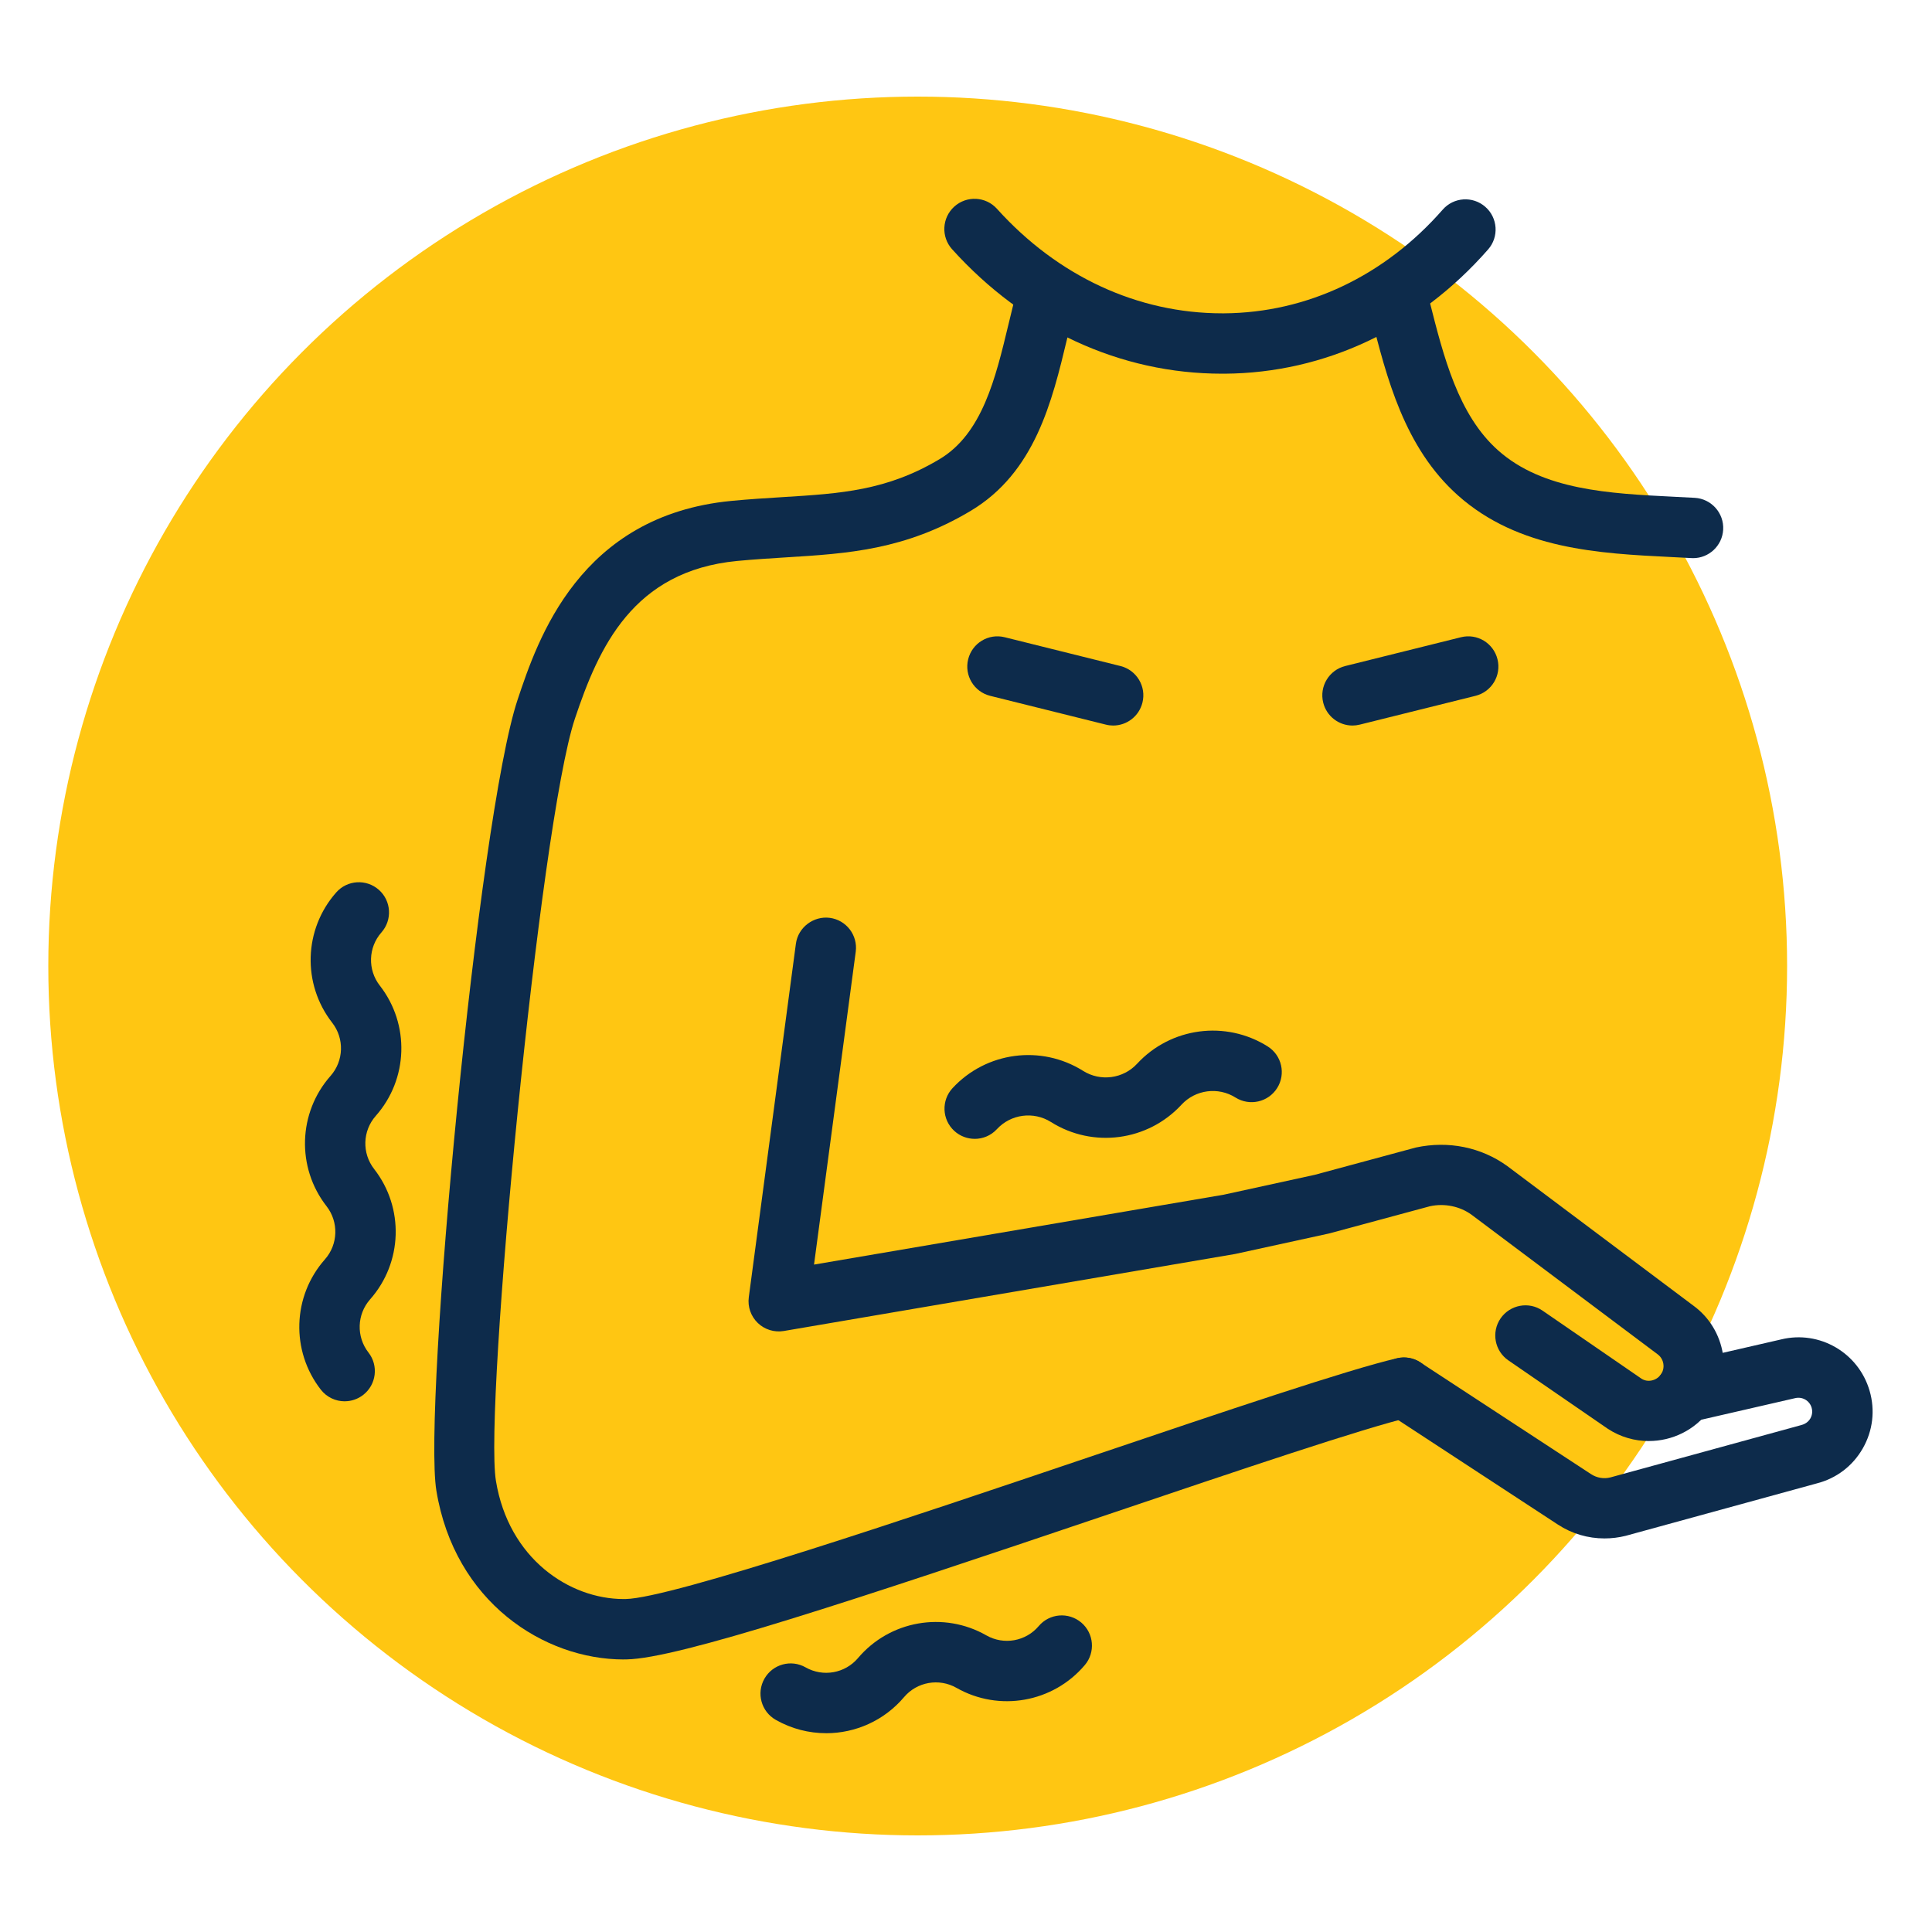
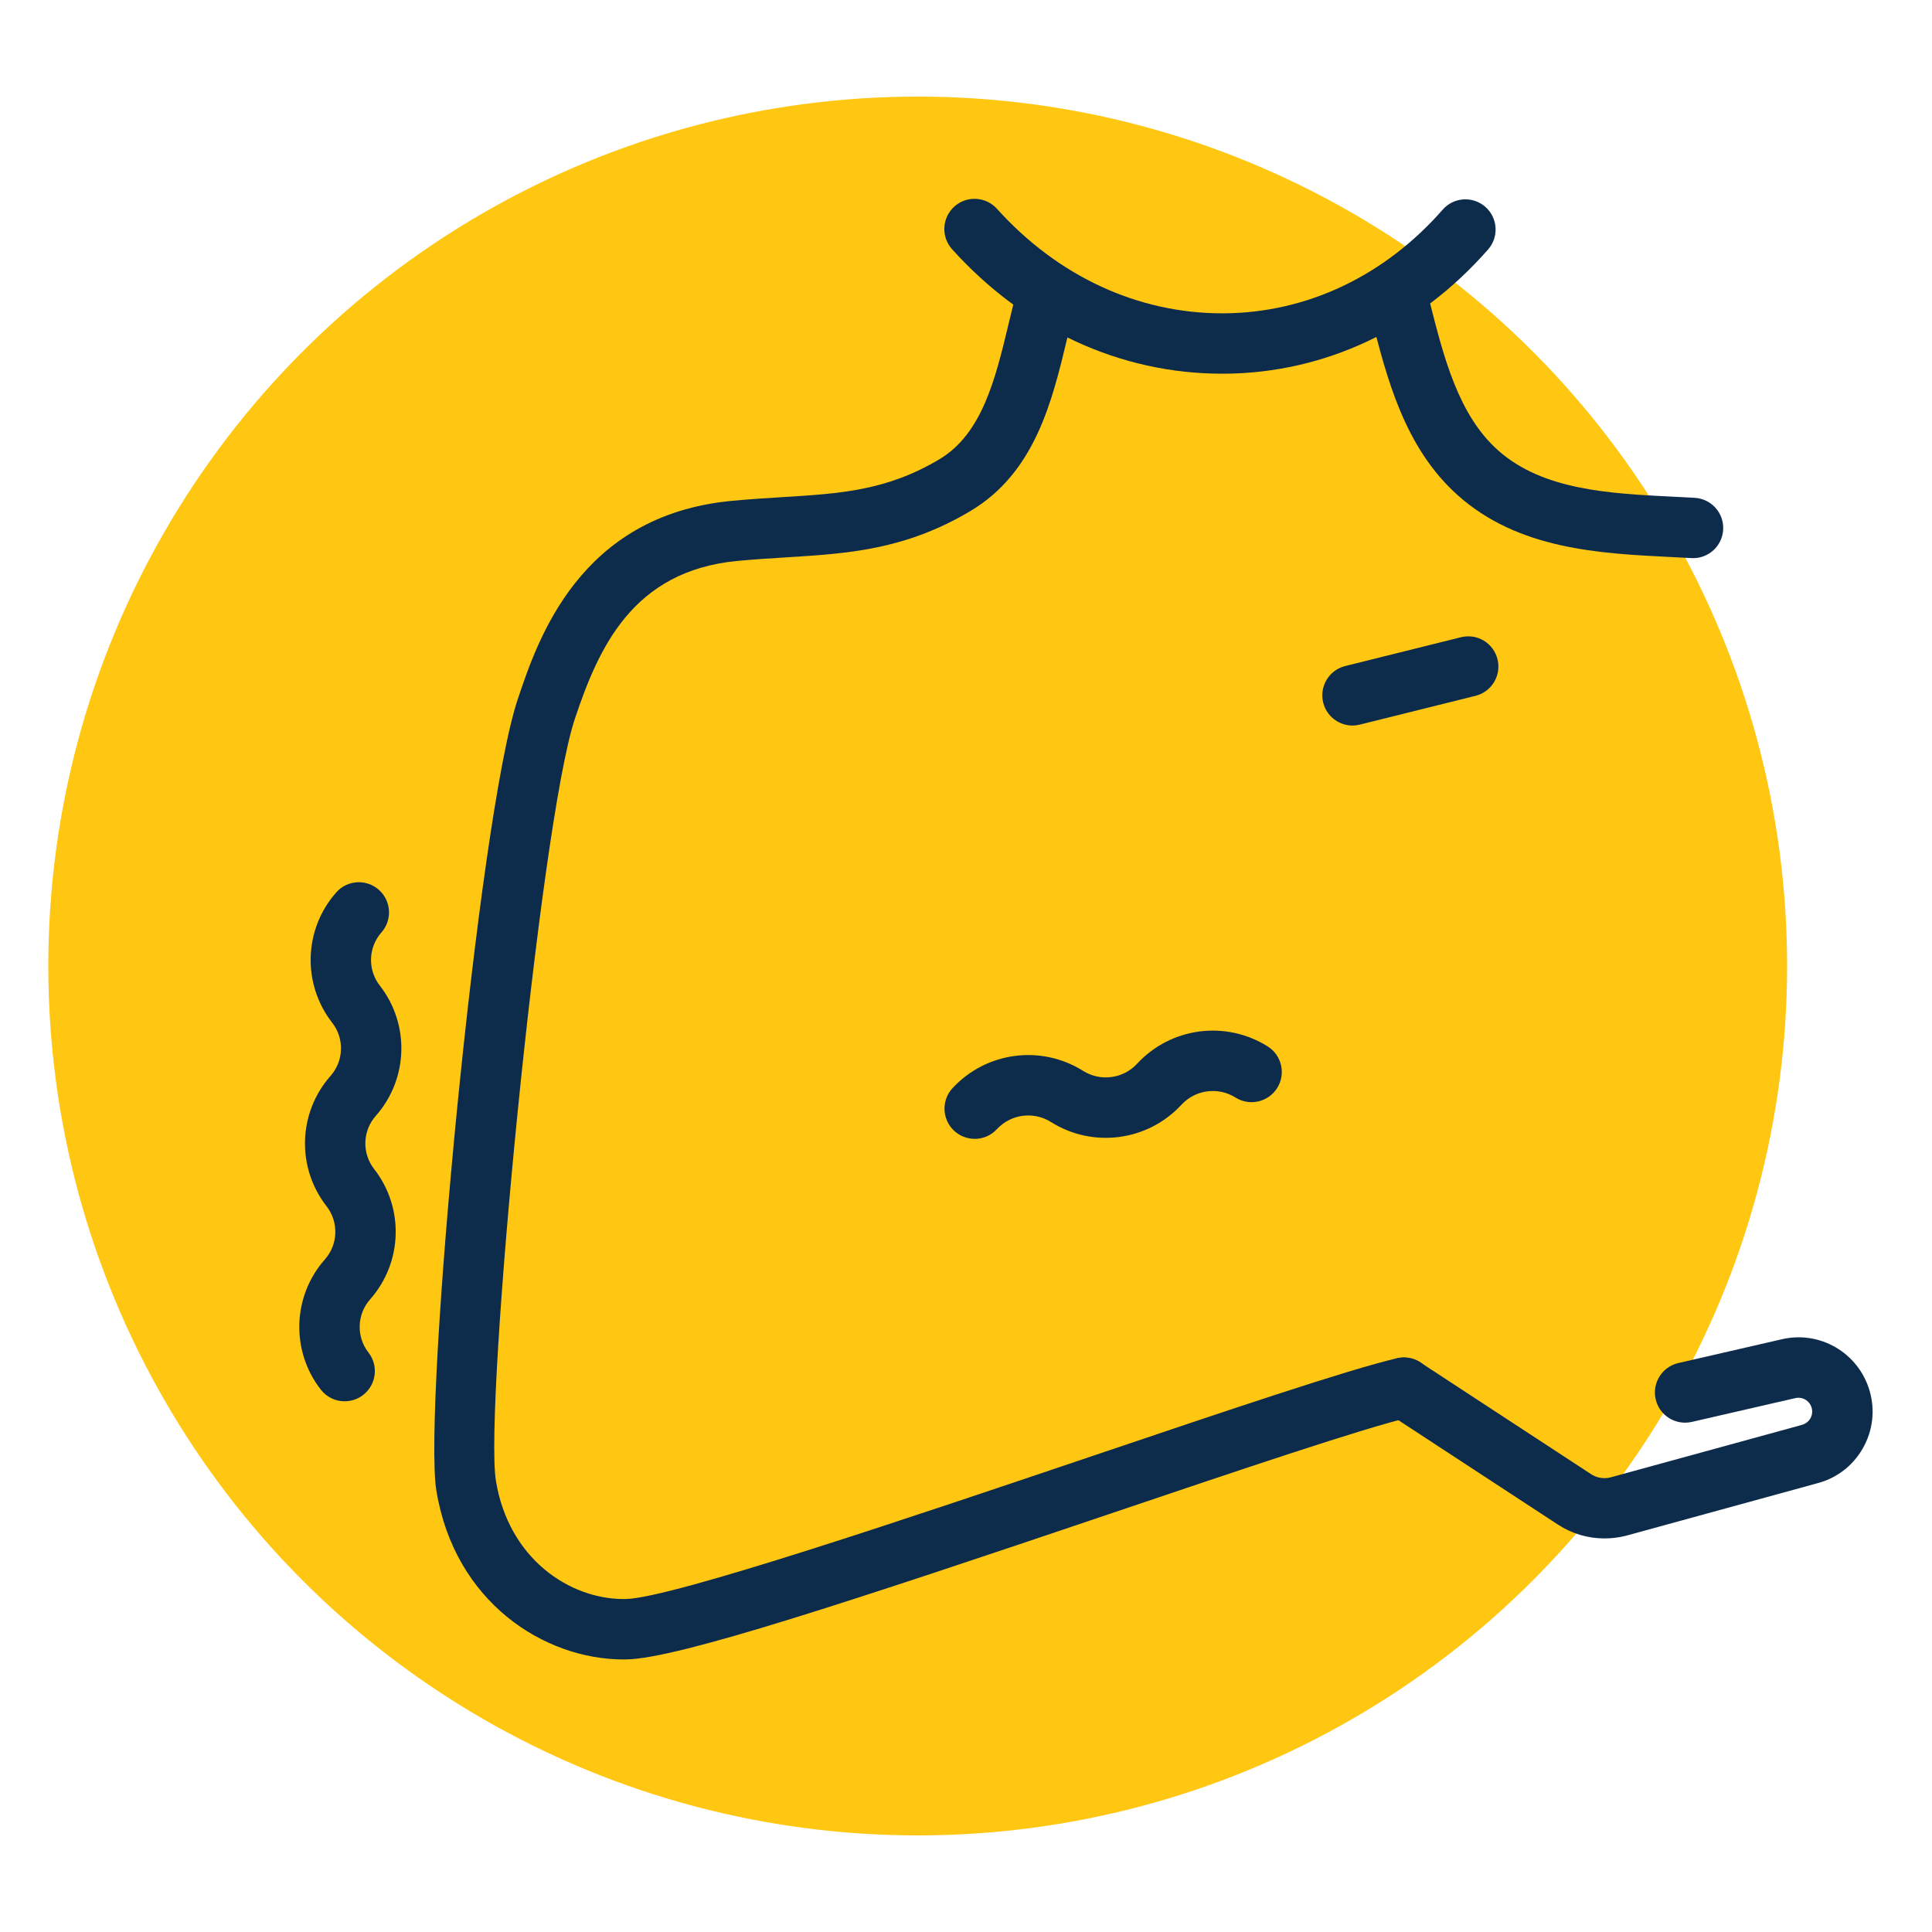
<svg xmlns="http://www.w3.org/2000/svg" id="a" data-name="Layer 1" viewBox="0 0 80 80">
  <circle cx="38" cy="40" r="36" fill="#ffc612" stroke-width="0" />
  <g>
    <path d="M14.272,58.025c-.372,0-.74-.166-.987-.482-1.25-1.604-1.179-3.873.169-5.395.549-.621.577-1.547.067-2.202-1.25-1.603-1.18-3.872.166-5.395.55-.622.579-1.548.068-2.203-1.249-1.602-1.18-3.871.167-5.394.457-.519,1.246-.566,1.765-.109.517.457.565,1.247.108,1.764-.55.622-.578,1.548-.068,2.202,1.25,1.604,1.18,3.873-.167,5.395-.55.621-.578,1.547-.067,2.202,1.25,1.603,1.18,3.872-.167,5.395-.55.622-.579,1.548-.068,2.203.424.544.326,1.33-.218,1.754-.229.178-.499.264-.768.264Z" fill="#0d2b4b" stroke-width="0" />
-     <path d="M34.209,71.768c-.713,0-1.433-.18-2.087-.553-.601-.342-.81-1.105-.468-1.705.342-.601,1.104-.809,1.704-.468.721.41,1.633.249,2.169-.384,1.314-1.553,3.55-1.949,5.315-.941.723.412,1.634.249,2.169-.384.444-.527,1.232-.593,1.762-.147.526.446.593,1.235.146,1.762-1.314,1.552-3.548,1.947-5.314.942-.722-.41-1.635-.249-2.17.384-.826.976-2.017,1.495-3.227,1.495Z" fill="#0d2b4b" stroke-width="0" />
    <path d="M40.36,47.157c-.304,0-.608-.11-.849-.332-.507-.469-.538-1.26-.069-1.767,1.396-1.508,3.666-1.809,5.406-.716.721.453,1.661.328,2.238-.296,1.394-1.508,3.666-1.809,5.406-.716.584.368.76,1.139.392,1.724-.367.584-1.139.759-1.724.393-.717-.452-1.66-.329-2.238.297-1.393,1.508-3.667,1.811-5.405.716-.719-.452-1.661-.329-2.239.297-.246.267-.582.401-.918.401Z" fill="#0d2b4b" stroke-width="0" />
-     <path d="M46.094,30.043c-.1,0-.201-.012-.303-.038l-4.79-1.192c-.67-.167-1.078-.845-.911-1.515.167-.67.841-1.08,1.515-.911l4.79,1.192c.67.167,1.078.845.911,1.515-.142.569-.651.949-1.212.949Z" fill="#0d2b4b" stroke-width="0" />
    <path d="M56.003,30.043c-.561,0-1.07-.38-1.212-.949-.167-.67.241-1.348.911-1.515l4.791-1.192c.673-.169,1.348.241,1.515.911.167.67-.241,1.348-.911,1.515l-4.791,1.192c-.102.025-.203.038-.303.038Z" fill="#0d2b4b" stroke-width="0" />
    <path d="M50.607,15.474c-4.218,0-8.185-1.828-11.183-5.154-.462-.513-.421-1.303.092-1.766.513-.462,1.303-.422,1.766.092,2.517,2.793,5.826,4.328,9.326,4.328h.085c3.431-.025,6.643-1.549,9.046-4.293.453-.519,1.242-.573,1.764-.117.52.455.572,1.245.117,1.764-2.88,3.289-6.754,5.117-10.909,5.146-.034 0-.069 0-.104 0Z" fill="#0d2b4b" stroke-width="0" />
    <path d="M70.107,23.111c-.023,0-.048-0-.072-.002l-.852-.044c-2.954-.147-6.303-.313-8.815-2.553-2.22-1.978-2.952-4.879-3.599-7.439l-.15-.593c-.172-.668.231-1.35.9-1.521.671-.168,1.35.232,1.521.9l.152.602c.586,2.319,1.191,4.718,2.838,6.185,1.854,1.653,4.611,1.791,7.276,1.923l.87.045c.688.039,1.216.63,1.177,1.319-.038.665-.589,1.179-1.247,1.179Z" fill="#0d2b4b" stroke-width="0" />
    <path d="M25.83,68.715c-3.31,0-7.006-2.38-7.761-6.993-.561-3.423,1.734-27.875,3.366-32.756.827-2.474,2.548-7.622,8.851-8.225.746-.072,1.451-.115,2.129-.157,2.403-.148,4.302-.266,6.491-1.572,1.767-1.054,2.317-3.35,2.85-5.57.133-.554.264-1.097.409-1.613.188-.664.881-1.047,1.542-.864.665.188,1.052.878.864,1.542-.137.485-.259.997-.384,1.518-.623,2.597-1.329,5.54-4,7.133-2.711,1.617-5.095,1.764-7.618,1.92-.651.041-1.328.082-2.045.15-4.323.414-5.734,3.587-6.718,6.529-1.456,4.356-3.771,28.506-3.271,31.56.528,3.229,3.046,4.896,5.291,4.896.028,0,.056-0.0.083-.001,1.896-.034,11.916-3.419,19.232-5.891,5.727-1.935,10.672-3.605,12.706-4.079.675-.16,1.345.261,1.502.934.156.672-.262,1.344-.934,1.501-1.917.447-7.045,2.179-12.474,4.013-10.694,3.613-17.863,5.983-19.987,6.022-.042 0-.084.001-.126.001Z" fill="#0d2b4b" stroke-width="0" />
    <g>
-       <path d="M68.275,59.671c-.583,0-1.171-.164-1.693-.504l-4.124-2.837c-.569-.391-.713-1.169-.322-1.738.393-.568,1.172-.712,1.738-.321l4.099,2.819c.246.159.604.092.794-.168.129-.177.124-.358.109-.451-.015-.093-.065-.268-.243-.397l-7.709-5.782c-.478-.342-1.107-.474-1.709-.345l-4.178,1.128-3.889.849-18.693,3.19c-.391.065-.793-.058-1.077-.333-.286-.276-.425-.671-.372-1.065l1.95-14.636c.092-.685.735-1.161,1.404-1.074.685.091,1.165.72,1.074,1.404l-1.727,12.954,16.964-2.894,3.773-.824,4.184-1.13c1.352-.291,2.704-.008,3.773.759l7.714,5.786c.657.476,1.1,1.198,1.229,2.02.129.821-.069,1.644-.56,2.315-.606.83-1.551,1.274-2.511,1.274Z" fill="#0d2b4b" stroke-width="0" />
      <path d="M66.438,63.703c-.684,0-1.352-.196-1.923-.57l-7.067-4.625c-.577-.378-.739-1.153-.361-1.73.379-.578,1.155-.738,1.73-.361l7.067,4.625c.235.154.526.204.798.135l7.902-2.167c.228-.058.334-.197.379-.275.045-.079.111-.241.053-.444-.085-.294-.383-.469-.685-.396l-4.275.983c-.676.154-1.344-.265-1.498-.938-.155-.673.265-1.344.938-1.499l4.259-.979c1.585-.386,3.201.546,3.662,2.13.234.808.134,1.654-.284,2.384-.417.729-1.096,1.244-1.909,1.45l-7.907,2.169c-.292.073-.587.108-.878.108Z" fill="#0d2b4b" stroke-width="0" />
    </g>
  </g>
</svg>